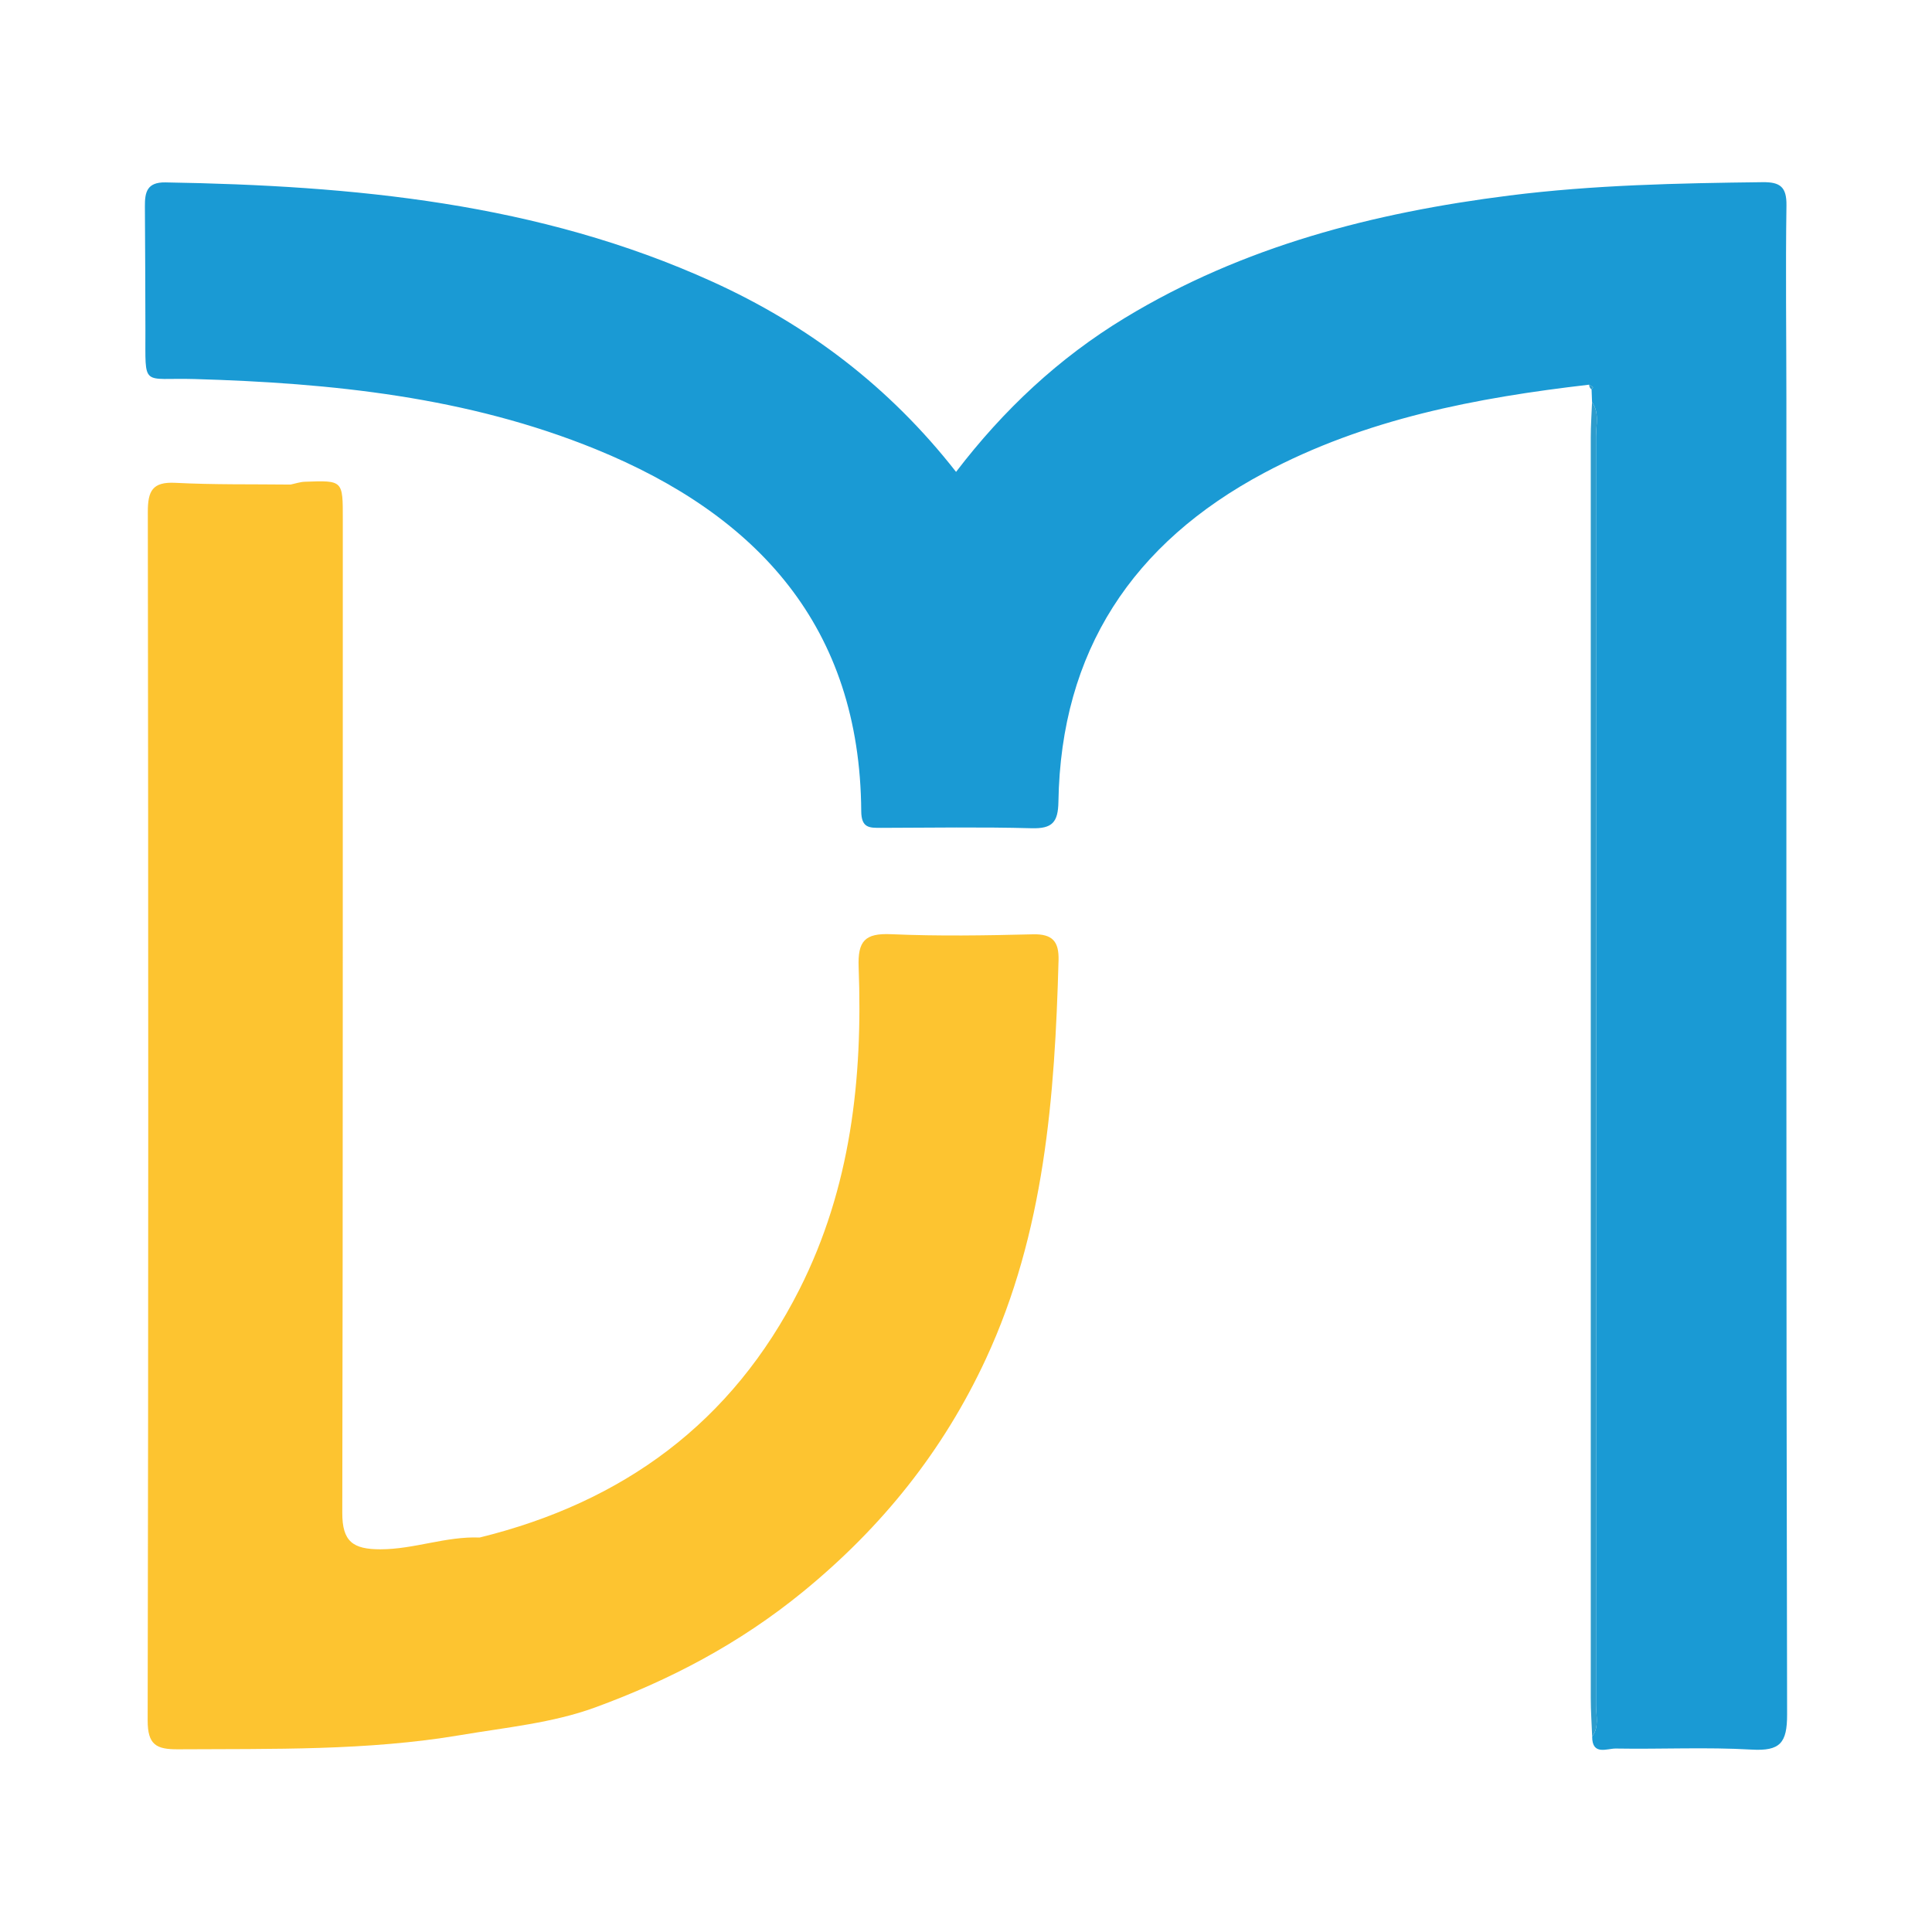
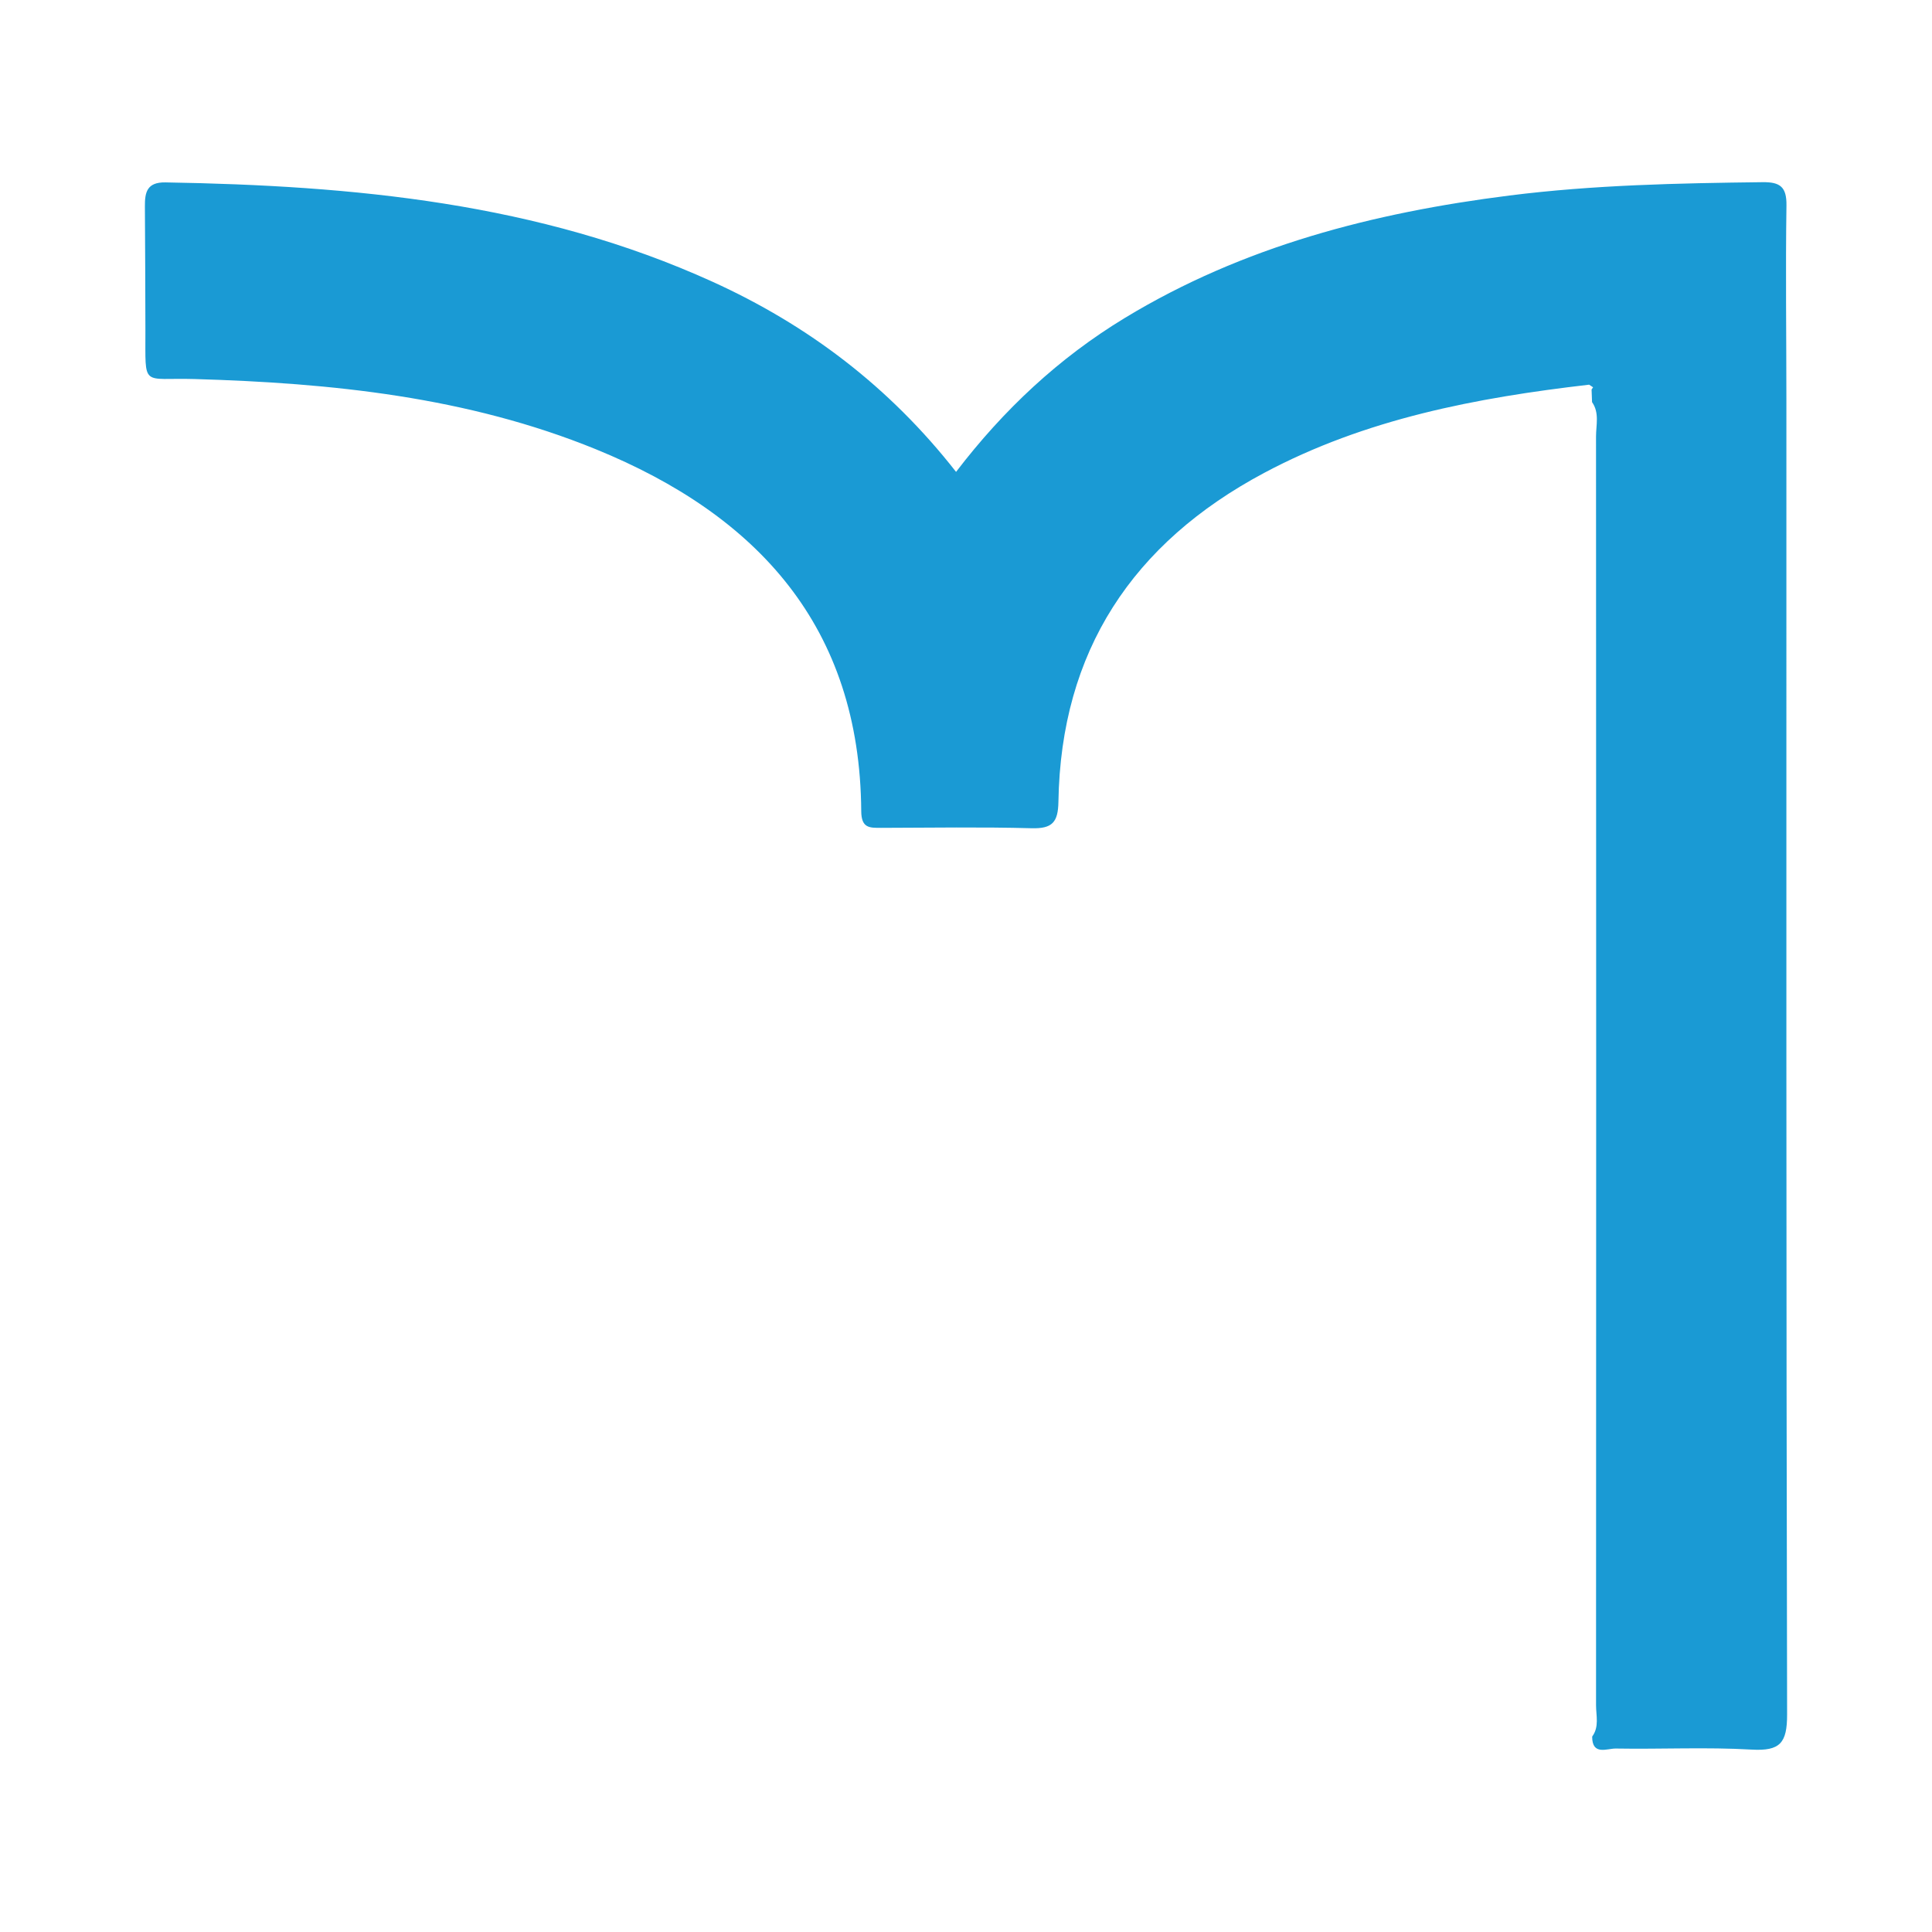
<svg xmlns="http://www.w3.org/2000/svg" version="1.1" id="Layer_1" x="0px" y="0px" width="200px" height="200px" viewBox="0 0 200 200" enable-background="new 0 0 200 200" xml:space="preserve">
  <g>
    <path fill="#1A9AD4" d="M164.808,41.627c-0.016-0.435-0.033-0.871-0.049-1.306c0.053-0.076,0.105-0.152,0.158-0.228   c-0.137-0.09-0.275-0.18-0.412-0.271c-11.675,1.353-23.135,3.527-33.646,9.135c-13.607,7.259-21.039,18.448-21.292,34.041   c-0.035,2.132-0.641,2.798-2.774,2.741c-5.193-0.139-10.392-0.054-15.588-0.04c-1.195,0.003-2.038,0.036-2.05-1.723   c-0.13-19.08-10.723-30.643-27.482-37.473c-13.291-5.417-27.346-6.855-41.553-7.265c-5.509-0.159-5.053,0.987-5.068-5.018   C15.04,29.94,15.032,25.661,15,21.382c-0.011-1.473,0.202-2.533,2.13-2.5c19.436,0.331,38.599,2.096,56.612,10.275   c9.906,4.498,18.337,10.884,25.229,19.693c4.912-6.428,10.638-11.792,17.476-15.939c12.253-7.432,25.756-10.896,39.799-12.67   c8.703-1.099,17.457-1.276,26.216-1.382c1.805-0.022,2.5,0.476,2.472,2.414c-0.099,6.723-0.008,13.449-0.007,20.173   c0.003,45.342-0.03,90.683,0.073,136.025c0.007,2.967-0.723,3.816-3.679,3.646c-4.671-0.27-9.37-0.028-14.056-0.109   c-0.895-0.015-2.451,0.76-2.444-1.238c0.748-1.008,0.4-2.169,0.401-3.256c0.018-43.775,0.019-87.55-0.002-131.325   C165.219,44,165.59,42.737,164.808,41.627z" />
-     <path fill="#2D9CCC" d="M164.808,41.627c0.782,1.11,0.411,2.373,0.412,3.56c0.021,43.775,0.02,87.55,0.002,131.325   c0,1.087,0.347,2.249-0.401,3.256c-0.05-1.318-0.144-2.636-0.144-3.954c-0.008-43.51-0.007-87.02-0.001-130.531   C164.676,44.065,164.762,42.846,164.808,41.627z" />
-     <path fill="#2D9CCC" d="M164.505,39.822c0.137,0.09,0.275,0.18,0.412,0.271c-0.053,0.076-0.105,0.152-0.158,0.228   C164.597,40.194,164.513,40.028,164.505,39.822z" />
-     <path fill="#FDC430" d="M106.923,96.72c-4.89,0.122-9.792,0.203-14.675-0.012c-2.718-0.12-3.464,0.704-3.362,3.413   c0.435,11.548-0.808,22.824-6.124,33.347c-6.979,13.815-18.263,22.045-33.114,25.697c0,0.102-0.001,0.204-0.001,0.305   c0.001-0.102,0.001-0.203,0.001-0.305c-3.481-0.142-6.767,1.217-10.268,1.218c-2.846,0.001-3.954-0.8-3.947-3.782   c0.073-34.28,0.041-68.56,0.054-102.84c0.001-4.033,0.047-4.041-3.94-3.89c-0.494,0.019-0.983,0.191-1.474,0.291   c-3.974-0.046-7.954,0.023-11.92-0.18c-2.382-0.122-2.854,0.846-2.851,3.026c0.056,41.692,0.065,83.384-0.016,125.076   c-0.005,2.538,0.879,3.018,3.159,3.003c9.768-0.063,19.549,0.165,29.229-1.471c4.678-0.791,9.524-1.249,13.927-2.86   c7.741-2.833,14.956-6.611,21.518-11.974c8.219-6.717,14.539-14.631,18.938-24.107c6.069-13.071,7.139-27.131,7.523-41.283   C109.629,97.471,108.963,96.669,106.923,96.72z" />
  </g>
</svg>